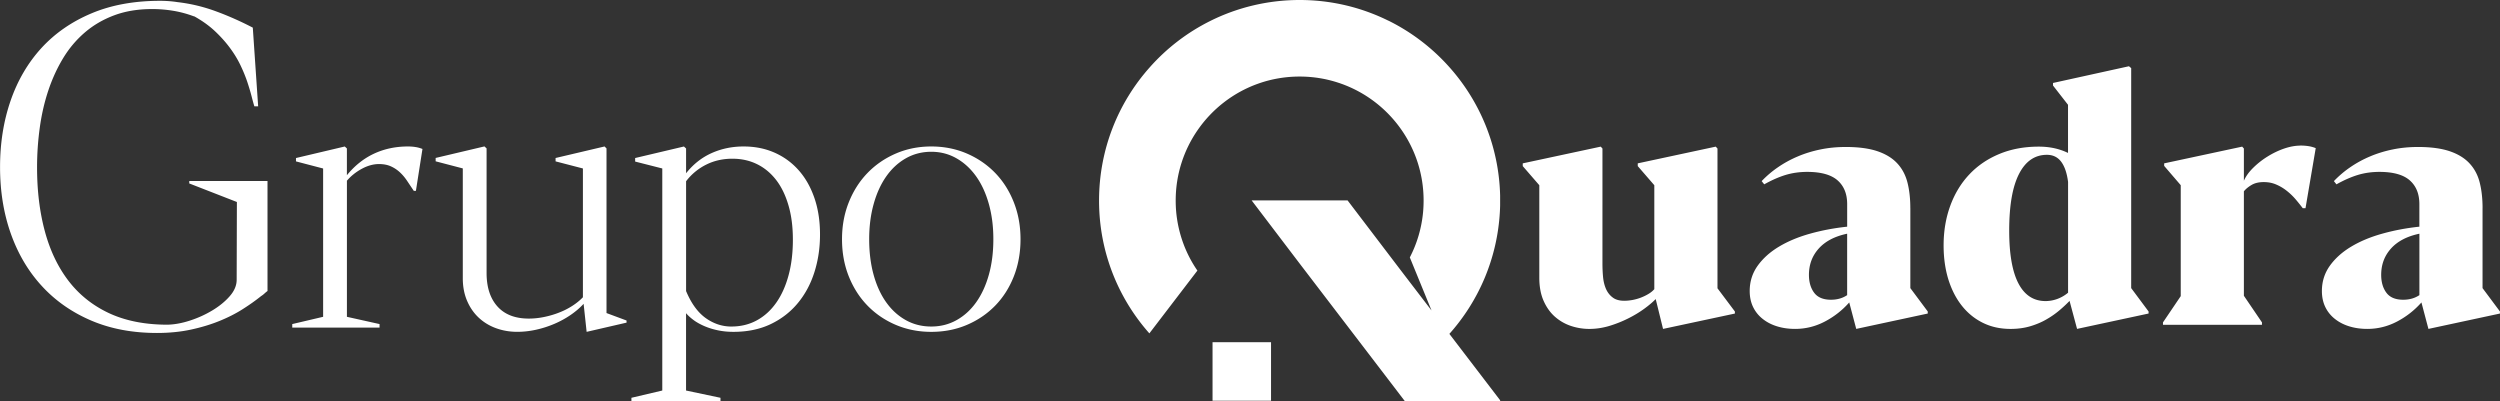
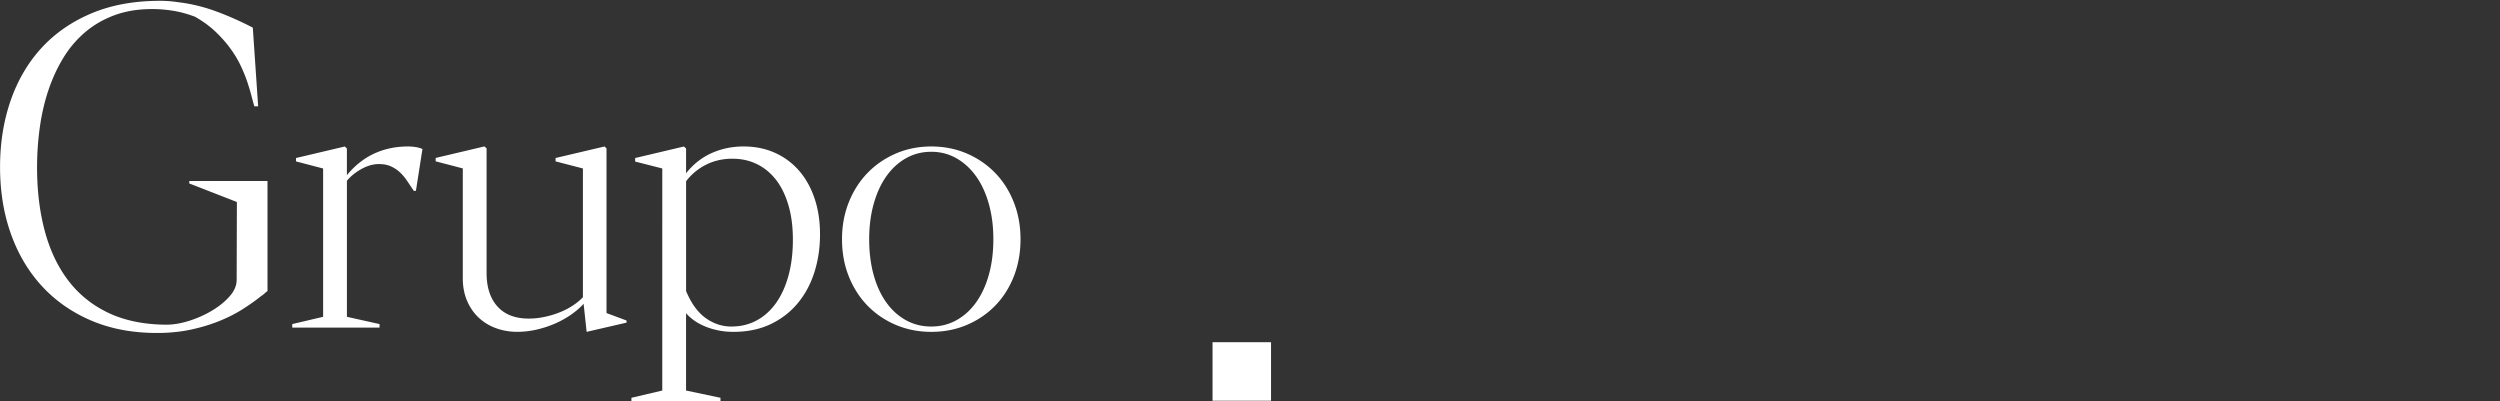
<svg xmlns="http://www.w3.org/2000/svg" id="Camada_1" data-name="Camada 1" viewBox="0 0 919.31 147.6">
  <rect x="0" y="0" width="919.31" height="147.6" fill="#333333" stroke="none" />
  <defs>
    <style>.cls-1{fill:#fff}</style>
  </defs>
-   <path class="cls-1" d="m631.55 54.61-.63-.69-28.68 6.15v1.01l6.09 7.03v38.22c-.58.67-1.31 1.26-2.19 1.78-.88.53-1.82.98-2.82 1.36s-2.02.65-3.07.85c-1.05.18-2.03.28-2.95.28-1.8 0-3.24-.4-4.3-1.23-1.08-.81-1.88-1.87-2.46-3.17-.55-1.3-.91-2.76-1.06-4.39-.15-1.64-.22-3.28-.22-4.96V54.61l-.63-.69-28.68 6.15v1.01l6.09 7.03v34.02c0 3.26.52 6.09 1.57 8.47s2.44 4.34 4.18 5.87c1.73 1.52 3.69 2.65 5.9 3.39 2.19.73 4.44 1.09 6.74 1.09 2.47 0 4.91-.37 7.34-1.09 2.43-.74 4.72-1.65 6.9-2.74 2.18-1.08 4.14-2.27 5.9-3.54 1.76-1.28 3.18-2.48 4.27-3.61l2.7 10.98 26.42-5.65v-.76l-6.4-8.53v-51.4Zm70.92 21.91c0-3.39-.33-6.47-1.01-9.23s-1.89-5.13-3.68-7.09c-1.77-1.96-4.19-3.48-7.28-4.55-3.07-1.06-6.99-1.6-11.76-1.6-3.26 0-6.37.3-9.32.91-2.94.6-5.73 1.46-8.34 2.57a40.8 40.8 0 0 0-7.26 3.96 38 38 0 0 0-6.02 5.11l.95 1.19c2.84-1.59 5.5-2.75 7.97-3.49 2.47-.73 5.09-1.09 7.84-1.09 5.06 0 8.78 1.04 11.14 3.1 2.37 2.08 3.55 4.99 3.55 8.76v8.29c-4.77.5-9.32 1.36-13.64 2.57-4.34 1.21-8.14 2.8-11.43 4.77s-5.9 4.31-7.85 7.03c-1.94 2.72-2.92 5.82-2.92 9.29 0 2.22.43 4.19 1.26 5.9s2.01 3.17 3.52 4.36c1.51 1.2 3.27 2.11 5.29 2.73 2.04.63 4.24.94 6.63.94 3.85 0 7.48-.9 10.92-2.7s6.42-4.14 8.98-7.03l2.57 9.73 26.3-5.65v-.76l-6.4-8.59V76.52Zm-23.22 32c-1.68 1.13-3.66 1.7-5.96 1.7-2.84 0-4.9-.86-6.18-2.57s-1.92-3.91-1.92-6.59q0-5.64 3.6-9.66c2.41-2.68 5.89-4.5 10.45-5.46v22.59Zm104.44-83.47-.82-.69-27.93 6.15v.94l5.52 7.09v17.7c-3.18-1.55-6.76-2.32-10.73-2.32-5.35 0-10.2.9-14.53 2.7-4.34 1.8-8.01 4.31-11.04 7.53-3.04 3.22-5.37 7.06-7 11.52-1.63 4.45-2.45 9.32-2.45 14.59 0 4.52.58 8.65 1.72 12.4 1.16 3.74 2.8 6.98 4.93 9.69 2.14 2.72 4.72 4.84 7.75 6.34 3.04 1.51 6.43 2.26 10.2 2.26 2.59 0 4.96-.31 7.12-.94s4.12-1.44 5.9-2.45c1.79-1.01 3.39-2.12 4.84-3.33 1.44-1.21 2.72-2.4 3.86-3.58l2.76 10.29 26.3-5.65v-.75l-6.4-8.6zm-23.22 82.59a13.2 13.2 0 0 1-3.95 2.29c-1.43.52-2.87.78-4.33.78-4.4 0-7.72-2.18-9.98-6.52-2.26-4.35-3.38-10.81-3.38-19.4 0-9.16 1.2-16.1 3.6-20.8 2.41-4.71 5.83-7.06 10.27-7.06 2.21 0 3.96.84 5.24 2.54 1.27 1.69 2.12 4.17 2.54 7.43v40.73Zm85.38-54.09c-1.84 0-3.82.37-5.94 1.09-2.11.73-4.14 1.71-6.08 2.92a29.6 29.6 0 0 0-5.27 4.14c-1.58 1.55-2.72 3.14-3.43 4.77V54.61l-.63-.69-28.68 6.15v.94l6.09 7.09v40.79l-6.53 9.66v.88h36.4v-.88l-6.65-9.79V70.35c.67-.83 1.6-1.61 2.8-2.32 1.18-.71 2.68-1.07 4.48-1.07s3.28.31 4.71.94 2.72 1.41 3.89 2.36c1.17.93 2.24 1.97 3.2 3.1s1.81 2.2 2.57 3.2h1.01l3.76-22.09c-.96-.38-1.91-.63-2.86-.76-.93-.13-1.89-.19-2.85-.19Zm67.05 22.97c0-3.39-.33-6.47-1.01-9.23-.67-2.76-1.89-5.13-3.68-7.09-1.77-1.96-4.19-3.48-7.28-4.55-3.07-1.06-6.99-1.6-11.76-1.6-3.26 0-6.37.3-9.32.91-2.94.6-5.73 1.46-8.34 2.57a40.8 40.8 0 0 0-7.26 3.96 38 38 0 0 0-6.02 5.11l.94 1.19c2.84-1.59 5.51-2.75 7.97-3.49 2.47-.73 5.08-1.09 7.84-1.09 5.06 0 8.78 1.04 11.13 3.1 2.37 2.08 3.55 4.99 3.55 8.76v8.29c-4.77.5-9.32 1.36-13.64 2.57q-6.51 1.815-11.43 4.77c-3.29 1.97-5.9 4.31-7.85 7.03-1.94 2.72-2.92 5.82-2.92 9.29 0 2.22.43 4.19 1.26 5.9s2.01 3.17 3.52 4.36c1.51 1.2 3.27 2.11 5.29 2.73 2.04.63 4.24.94 6.63.94 3.85 0 7.48-.9 10.92-2.7s6.42-4.14 8.98-7.03l2.57 9.73 26.3-5.65v-.76l-6.4-8.59V76.52Zm-23.22 32c-1.68 1.13-3.66 1.7-5.97 1.7-2.84 0-4.9-.86-6.17-2.57-1.28-1.71-1.92-3.91-1.92-6.59q0-5.64 3.6-9.66c2.41-2.68 5.89-4.5 10.45-5.46v22.59ZM510.55 7.61C500.71 2.74 489.62 0 477.9 0s-23 2.78-32.9 7.73a73.4 73.4 0 0 0-22.24 17.06c-11.59 13.01-18.61 30.17-18.61 48.96 0 1.39.04 2.77.11 4.14.94 17.12 7.72 32.66 18.39 44.7l17.66-23.09c-4.31-6.25-7.07-13.64-7.8-21.62-.12-1.36-.18-2.75-.18-4.14 0-9.61 2.98-18.54 8.07-25.9 5.38-7.79 13.15-13.84 22.23-17.07 4.77-1.7 9.91-2.62 15.27-2.62 4.96 0 9.74.79 14.22 2.27.26.08.53.16.78.26 9.12 3.17 16.91 9.16 22.36 16.93 5.19 7.4 8.23 16.41 8.23 26.13 0 1.39-.06 2.78-.18 4.14-.54 6-2.25 11.68-4.89 16.78l7.99 19.52-11.06-14.45-19.82-26.04h-35.28l17.48 22.99 15.33 20.05 17.65 23.08 5.85 7.66h35.07v-.29l-18.66-24.4c10.77-12.07 17.61-27.7 18.57-44.91.04-.74.07-1.49.09-2.24v-3.8c-.47-18.14-7.47-34.66-18.77-47.26a73.8 73.8 0 0 0-22.31-16.98Z" />
  <path class="cls-1" d="M445.88 125.84h21.51v21.52h-21.51zM98.39 106.99c-.44.33-.84.66-1.19.99-.36.33-.75.63-1.19.9-1.97 1.59-4.23 3.19-6.78 4.81s-5.41 3.07-8.59 4.36-6.67 2.34-10.48 3.16q-5.715 1.23-12.45 1.23c-8.99 0-17.04-1.52-24.16-4.56s-13.18-7.27-18.16-12.7C10.4 99.76 6.6 93.32 3.96 85.86 1.33 78.41.02 70.27.02 61.45s1.29-16.89 3.86-24.37c2.58-7.48 6.36-13.94 11.34-19.4Q22.705 9.505 33.67 4.9C40.97 1.83 49.37.3 58.85.3c2.19 0 4.36.16 6.49.49 4.71.55 9.33 1.64 13.85 3.29 4.52 1.64 9.11 3.67 13.77 6.08l1.97 28.93h-1.4c-.27-.88-.6-2.07-.99-3.58-.38-1.51-.89-3.22-1.52-5.14s-1.45-3.96-2.47-6.12c-1.01-2.16-2.3-4.32-3.86-6.45-1.56-2.14-3.41-4.22-5.55-6.25s-4.69-3.86-7.64-5.51l-.33-.08q-3.78-1.395-7.56-2.01c-2.52-.41-5.07-.62-7.64-.62-5.15 0-9.77.75-13.85 2.26s-7.7 3.6-10.85 6.29-5.84 5.86-8.06 9.53-4.04 7.66-5.47 11.96-2.47 8.85-3.12 13.64c-.66 4.8-.99 9.63-.99 14.51 0 8.55.94 16.36 2.84 23.43 1.89 7.07 4.78 13.15 8.67 18.25q5.835 7.65 14.79 11.88t21.21 4.32c2.63 0 5.45-.48 8.47-1.44 3.01-.96 5.82-2.22 8.42-3.78s4.75-3.31 6.45-5.26c1.7-1.94 2.55-3.96 2.55-6.04l.08-28.6-17.51-6.82v-.9h28.77V107Zm29.17-52.41v9.85c2.87-3.52 6.2-6.17 9.98-7.93s7.94-2.64 12.46-2.64c.91 0 1.82.06 2.71.2q1.335.195 2.64.72l-2.41 15.4h-.78c-.87-1.3-1.71-2.55-2.51-3.75-.81-1.2-1.7-2.24-2.67-3.13-.98-.89-2.08-1.61-3.29-2.15-1.22-.54-2.65-.82-4.31-.82-2.09 0-4.21.59-6.36 1.76s-3.97 2.63-5.45 4.37v50.04l12 2.67v1.3h-32.1v-1.3l11.35-2.67V61.96l-9.98-2.61v-1.24l17.94-4.24.78.72Zm51.37 0v45.8c0 5.26 1.34 9.37 4.01 12.33s6.51 4.44 11.51 4.44c1.87 0 3.75-.2 5.64-.59s3.71-.92 5.45-1.6a27 27 0 0 0 4.86-2.45c1.5-.96 2.82-2.02 3.95-3.2V61.95l-10.05-2.61V58.1l18.01-4.24.72.72v60.54l7.37 2.74v.78l-14.68 3.39-1.11-10.31c-1.35 1.48-2.95 2.85-4.79 4.11a35 35 0 0 1-5.97 3.26c-2.13.91-4.36 1.63-6.69 2.15s-4.64.78-6.95.78c-2.78 0-5.39-.45-7.83-1.34s-4.56-2.19-6.36-3.88c-1.81-1.7-3.23-3.76-4.27-6.2s-1.57-5.2-1.57-8.29V61.93l-9.98-2.61v-1.24l17.94-4.24.78.72Zm73.36 0v9.13c2.61-3.3 5.73-5.77 9.36-7.4s7.56-2.45 11.77-2.45 7.98.76 11.42 2.28 6.39 3.69 8.87 6.49 4.4 6.2 5.77 10.18 2.06 8.45 2.06 13.41-.69 9.54-2.06 13.86c-1.37 4.33-3.4 8.12-6.1 11.38s-6.02 5.84-9.98 7.73-8.52 2.84-13.7 2.84c-2.09 0-4.03-.2-5.84-.59s-3.46-.91-4.96-1.57-2.81-1.39-3.91-2.22c-1.11-.83-2.01-1.65-2.71-2.48v28.44l12.66 2.67v1.3h-32.75v-1.3l11.35-2.67V61.95l-9.98-2.54v-1.3l17.94-4.24.78.72Zm16.7 65.49c3.44 0 6.54-.76 9.33-2.28 2.78-1.52 5.15-3.67 7.11-6.46q2.94-4.17 4.53-10.05c1.07-3.91 1.6-8.28 1.6-13.11s-.54-8.97-1.63-12.69-2.61-6.84-4.57-9.36-4.3-4.45-7.01-5.77c-2.72-1.33-5.73-1.99-9.04-1.99-3.52 0-6.74.73-9.65 2.19a21.1 21.1 0 0 0-7.37 6.1v40.38c1.91 4.57 4.33 7.88 7.24 9.95s6.07 3.1 9.46 3.1Zm73.46 1.96c-4.65 0-8.98-.85-12.98-2.54-4-1.7-7.47-4.04-10.41-7.05-2.94-3-5.24-6.59-6.92-10.76-1.67-4.18-2.51-8.74-2.51-13.7s.84-9.46 2.51-13.63c1.67-4.18 3.98-7.77 6.92-10.8 2.94-3.02 6.4-5.39 10.41-7.11 4-1.72 8.33-2.58 12.98-2.58s9.05.86 13.05 2.58q6 2.58 10.41 7.11c2.94 3.02 5.23 6.62 6.88 10.8 1.65 4.17 2.48 8.72 2.48 13.63s-.83 9.52-2.48 13.7-3.95 7.76-6.88 10.76c-2.94 3-6.4 5.35-10.41 7.05-4 1.7-8.35 2.54-13.05 2.54m0-1.96c3.39 0 6.49-.78 9.3-2.35s5.21-3.75 7.21-6.56 3.56-6.17 4.66-10.11c1.11-3.94 1.66-8.3 1.66-13.08s-.55-9.02-1.66-12.98-2.67-7.35-4.7-10.18c-2.02-2.83-4.44-5.03-7.24-6.62-2.81-1.59-5.88-2.38-9.23-2.38s-6.49.79-9.3 2.38-5.21 3.79-7.21 6.62-3.56 6.22-4.66 10.18c-1.11 3.96-1.66 8.28-1.66 12.98s.54 9.14 1.63 13.08 2.63 7.31 4.63 10.11c2 2.81 4.4 4.99 7.21 6.56s5.93 2.35 9.36 2.35" />
</svg>